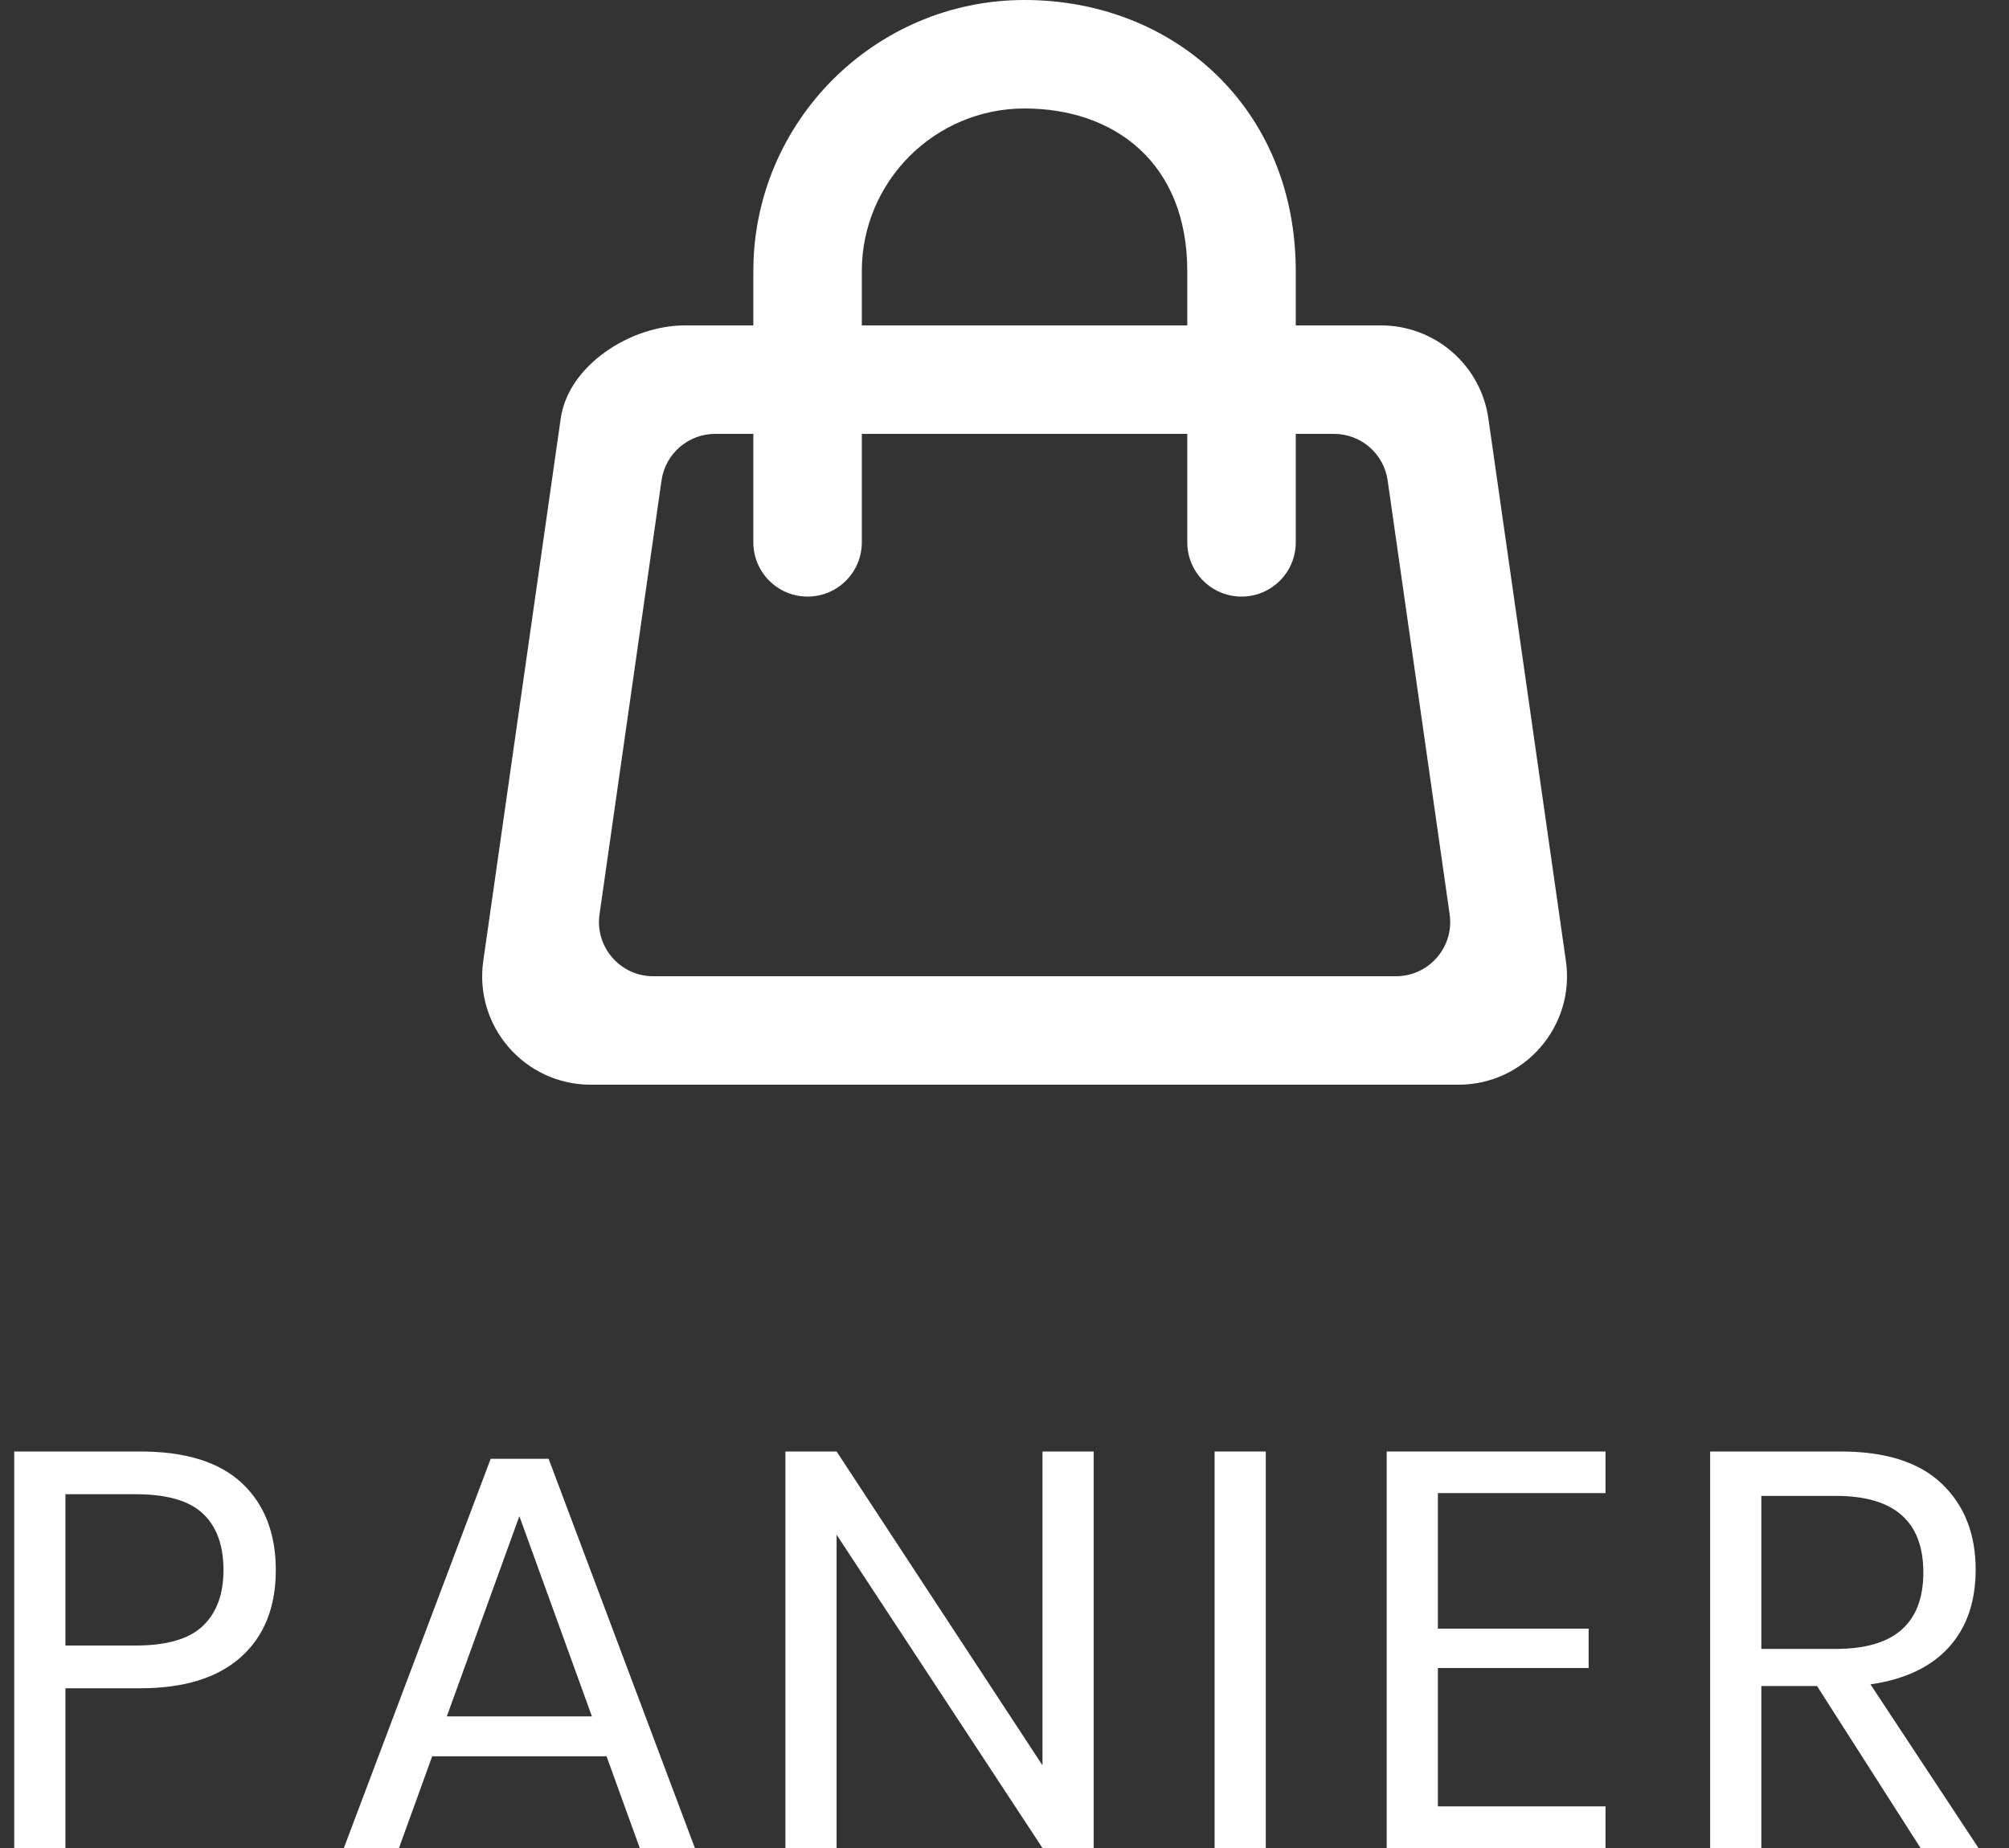
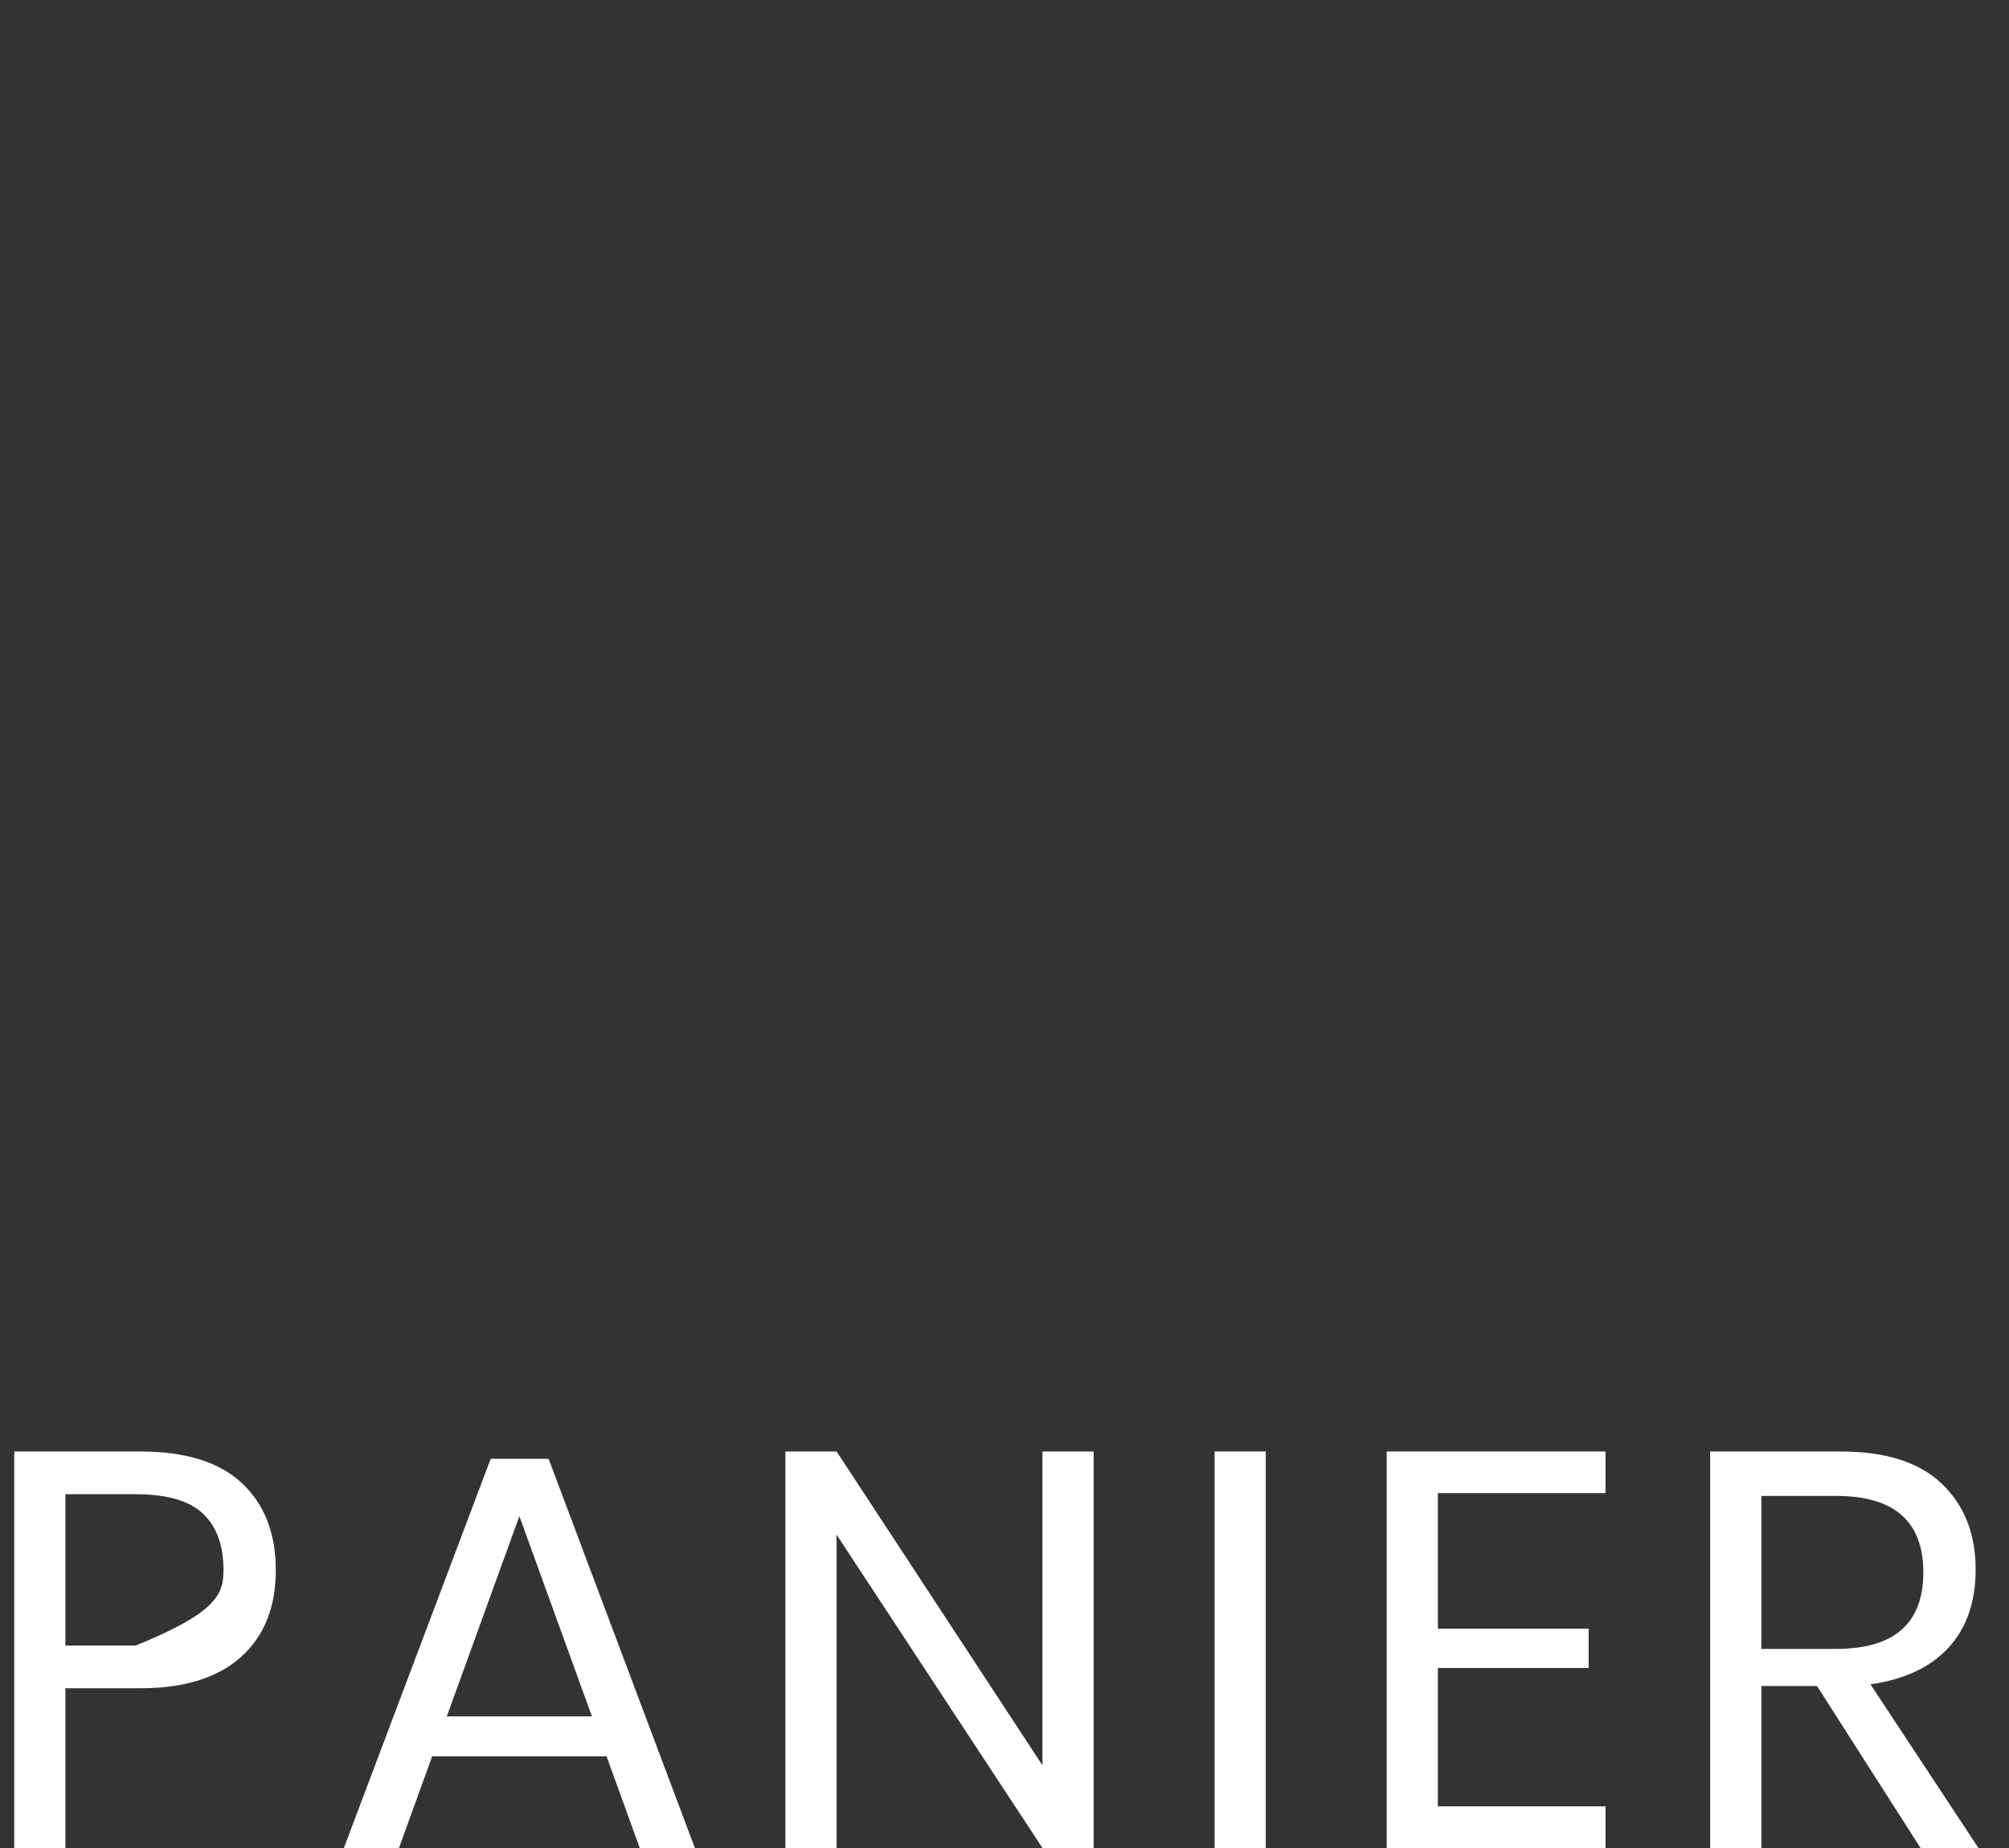
<svg xmlns="http://www.w3.org/2000/svg" width="50px" height="46px" viewBox="0 0 50 46" version="1.1">
  <rect x="0" y="0" width="50" height="46" fill="#333333" stroke="none" />
  <title>panier-sticky</title>
  <g id="Page-1" stroke="none" stroke-width="1" fill="none" fill-rule="evenodd">
    <g id="PAGE-ACCUEIL" transform="translate(-451, -1209)" fill="#FFFFFF" fill-rule="nonzero">
      <g id="panier-sticky" transform="translate(451.354, 1209)">
        <g id="Panier" transform="translate(0, 36.13)">
-           <path d="M1.274,5.894 L1.274,9.87 L0,9.87 L0,0 L3.136,0 C4.265,0 5.11,0.264 5.67,0.791 C6.23,1.318 6.51,2.039 6.51,2.954 C6.51,3.878 6.221,4.599 5.642,5.117 C5.063,5.635 4.228,5.894 3.136,5.894 L1.274,5.894 Z M3.024,4.83 C3.799,4.83 4.356,4.667 4.697,4.34 C5.038,4.013 5.208,3.551 5.208,2.954 C5.208,2.338 5.038,1.869 4.697,1.547 C4.356,1.225 3.799,1.064 3.024,1.064 L1.274,1.064 L1.274,4.83 L3.024,4.83 Z" id="Shape" />
+           <path d="M1.274,5.894 L1.274,9.87 L0,9.87 L0,0 L3.136,0 C4.265,0 5.11,0.264 5.67,0.791 C6.23,1.318 6.51,2.039 6.51,2.954 C6.51,3.878 6.221,4.599 5.642,5.117 C5.063,5.635 4.228,5.894 3.136,5.894 L1.274,5.894 Z M3.024,4.83 C5.038,4.013 5.208,3.551 5.208,2.954 C5.208,2.338 5.038,1.869 4.697,1.547 C4.356,1.225 3.799,1.064 3.024,1.064 L1.274,1.064 L1.274,4.83 L3.024,4.83 Z" id="Shape" />
          <path d="M14.742,7.588 L10.402,7.588 L9.576,9.87 L8.204,9.87 L11.858,0.182 L13.3,0.182 L16.94,9.87 L15.568,9.87 L14.742,7.588 Z M14.378,6.594 L12.572,1.61 L10.766,6.594 L14.378,6.594 Z" id="Shape" />
          <polygon id="Path" points="26.865 9.87 25.591 9.87 20.467 2.072 20.467 9.87 19.193 9.87 19.193 0 20.467 0 25.591 7.812 25.591 0 26.865 0" />
          <polygon id="Path" points="31.149 0 31.149 9.87 29.875 9.87 29.875 0" />
          <polygon id="Path" points="35.432 1.036 35.432 4.41 39.184 4.41 39.184 5.39 35.432 5.39 35.432 8.834 39.604 8.834 39.604 9.87 34.158 9.87 34.158 0 39.604 0 39.604 1.036" />
          <path d="M47.444,9.87 L44.868,5.838 L43.482,5.838 L43.482,9.87 L42.208,9.87 L42.208,0 L45.456,0 C46.576,0 47.416,0.268 47.976,0.805 C48.536,1.342 48.816,2.053 48.816,2.94 C48.816,3.743 48.592,4.389 48.144,4.879 C47.696,5.369 47.047,5.675 46.198,5.796 L48.886,9.87 L47.444,9.87 Z M43.482,4.914 L45.344,4.914 C46.79,4.914 47.514,4.279 47.514,3.01 C47.514,1.741 46.79,1.106 45.344,1.106 L43.482,1.106 L43.482,4.914 Z" id="Shape" />
        </g>
        <g id="Group" transform="translate(11.646, 0)">
-           <path d="M22.743,24.3 L4.257,24.3 C3.435,24.3 2.805,23.572 2.921,22.76 L4.464,11.96 C4.558,11.294 5.128,10.8 5.8,10.8 L6.749,10.8 L6.749,13.5 C6.749,14.245 7.354,14.85 8.099,14.85 C8.846,14.85 9.449,14.245 9.449,13.5 L9.449,10.8 L17.549,10.8 L17.549,13.5 C17.549,14.245 18.154,14.85 18.899,14.85 C19.646,14.85 20.249,14.245 20.249,13.5 L20.249,10.8 L21.2,10.8 C21.872,10.8 22.442,11.294 22.536,11.96 L24.079,22.76 C24.195,23.572 23.565,24.3 22.743,24.3 L22.743,24.3 Z M9.449,6.75 C9.449,4.517 11.266,2.7 13.499,2.7 C15.734,2.7 17.549,4.05 17.549,6.75 L17.549,8.1 L9.449,8.1 L9.449,6.75 Z M26.972,23.918 L25.043,10.418 C24.854,9.088 23.715,8.1 22.37,8.1 L20.249,8.1 L20.249,6.75 C20.249,2.7 17.221,0 13.499,0 C9.779,0 6.749,3.028 6.749,6.75 L6.749,8.1 L5.042,8.1 C3.698,8.1 2.146,9.088 1.955,10.418 L0.028,23.918 C-0.205,25.545 1.058,27 2.701,27 L24.299,27 C25.942,27 27.205,25.545 26.972,23.918 L26.972,23.918 Z" id="shopping_cart-[#1135]" />
-         </g>
+           </g>
      </g>
    </g>
  </g>
</svg>